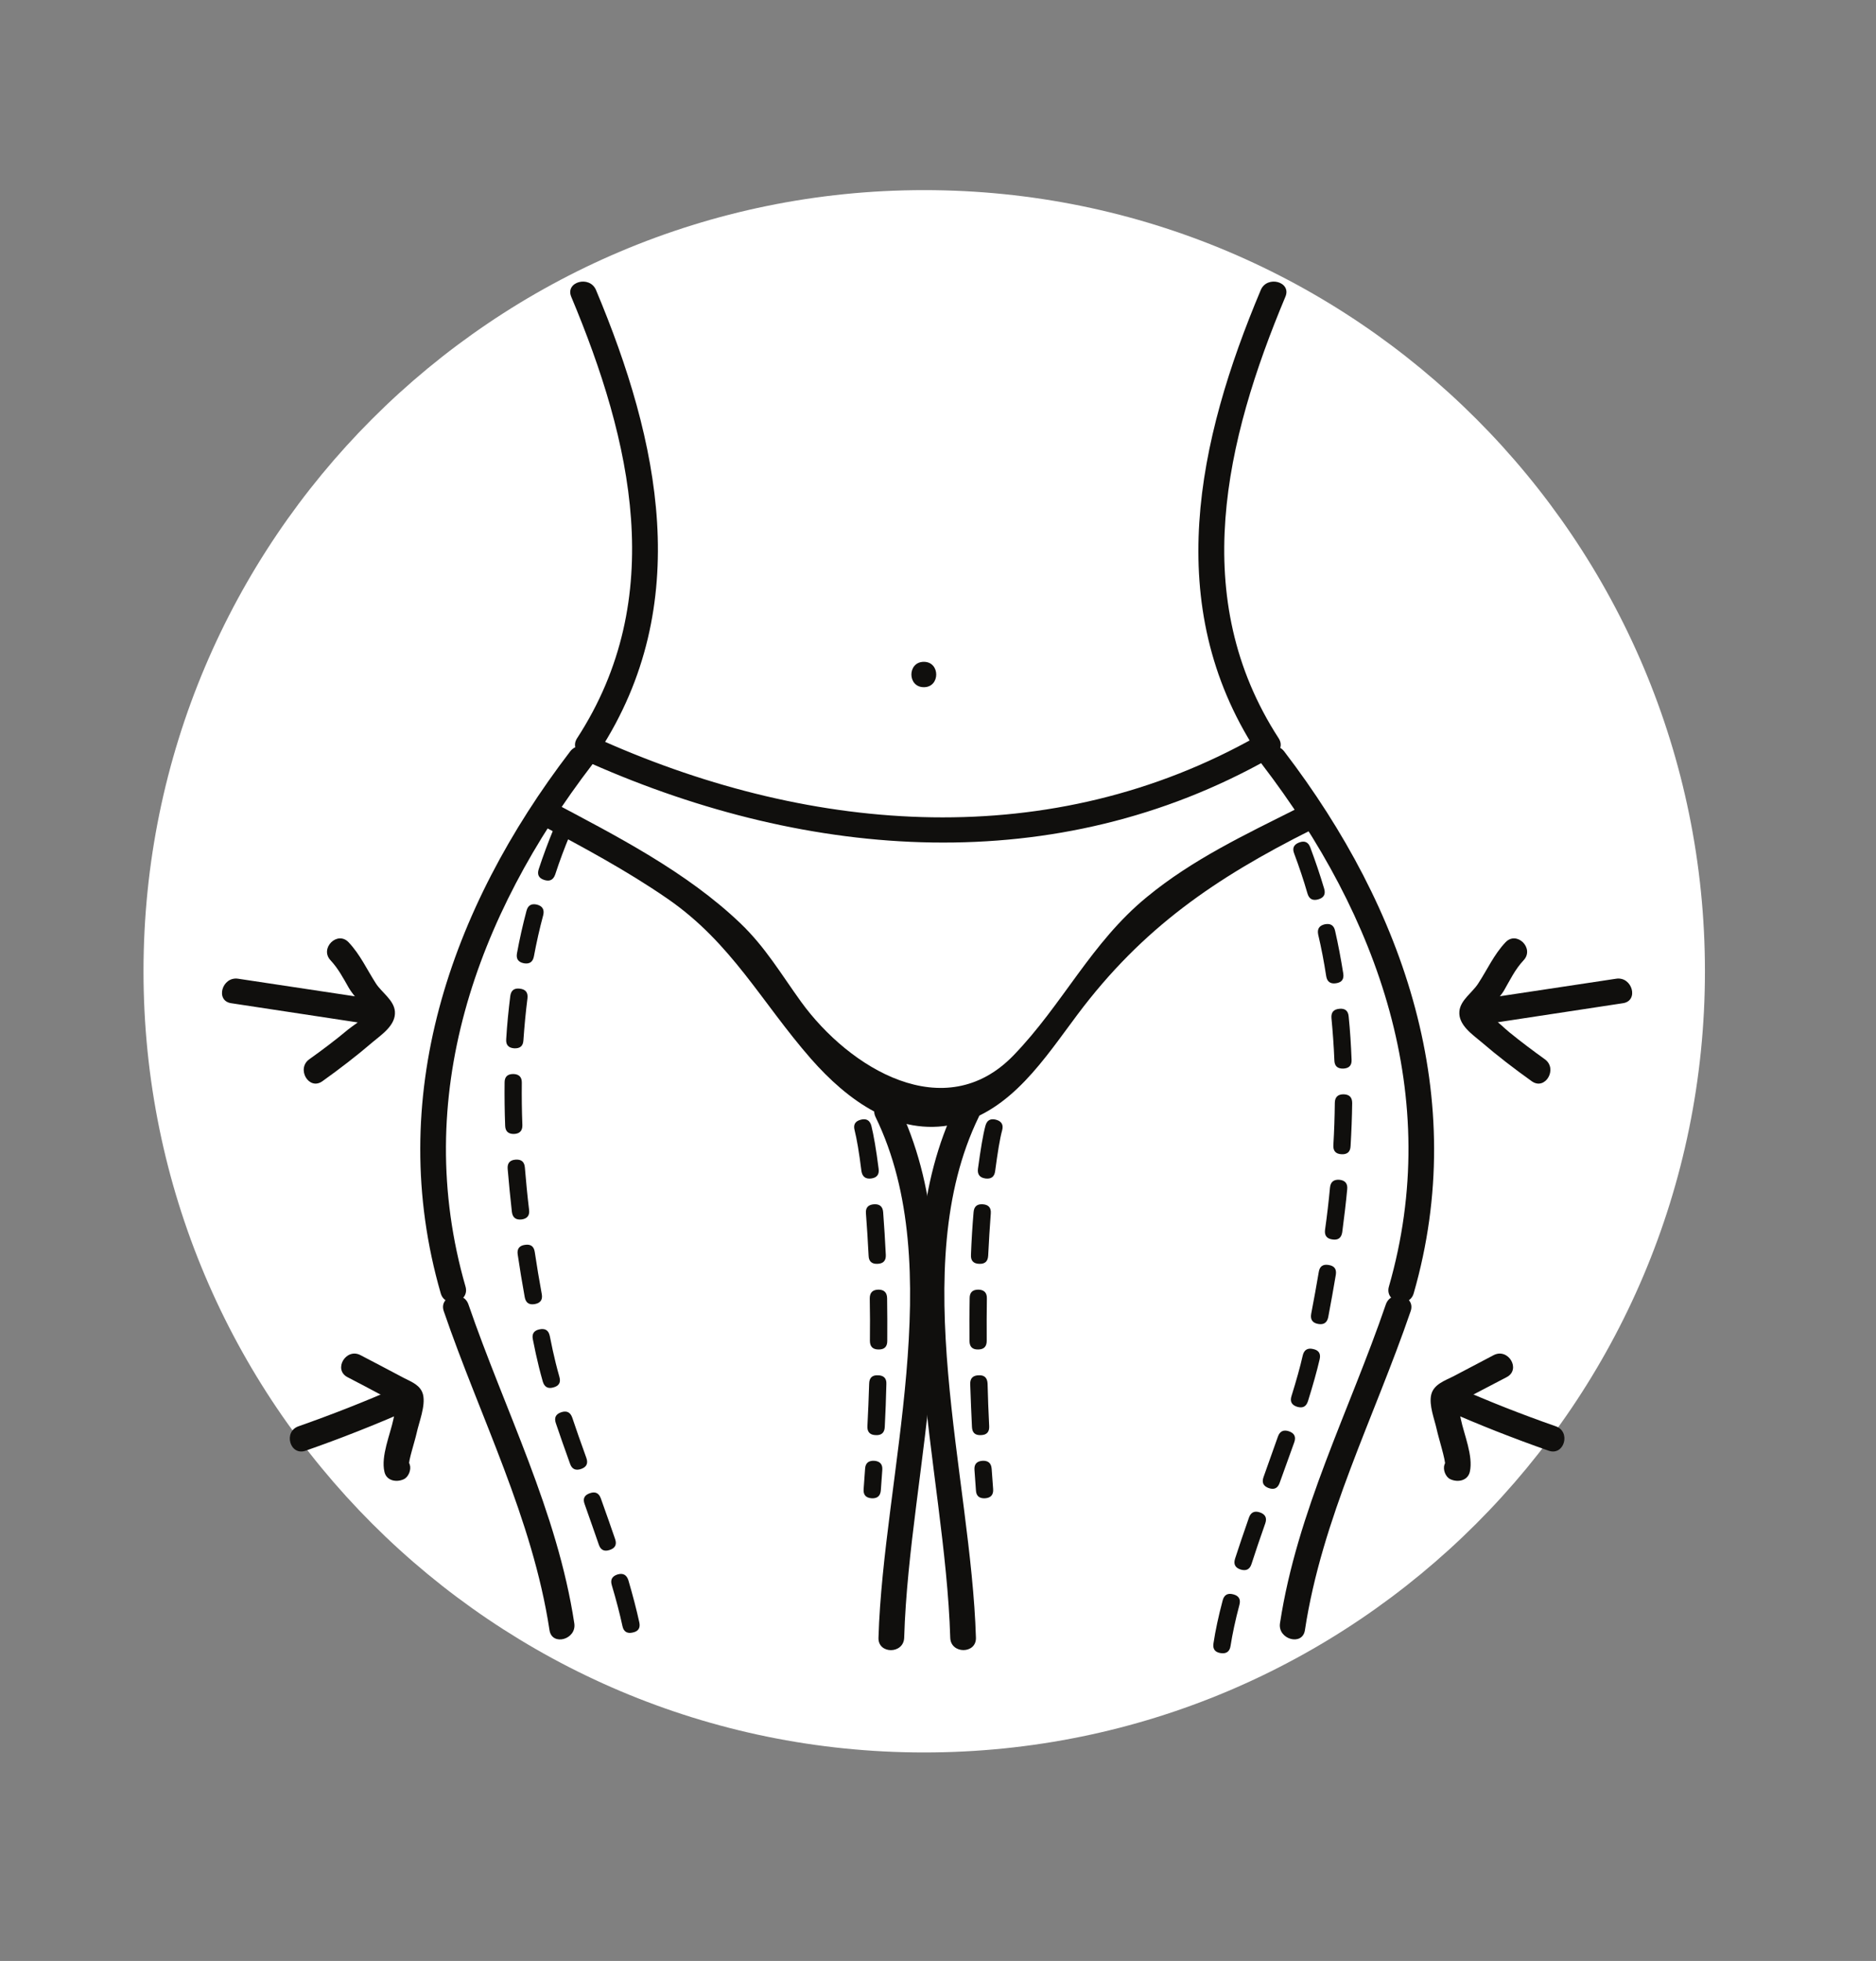
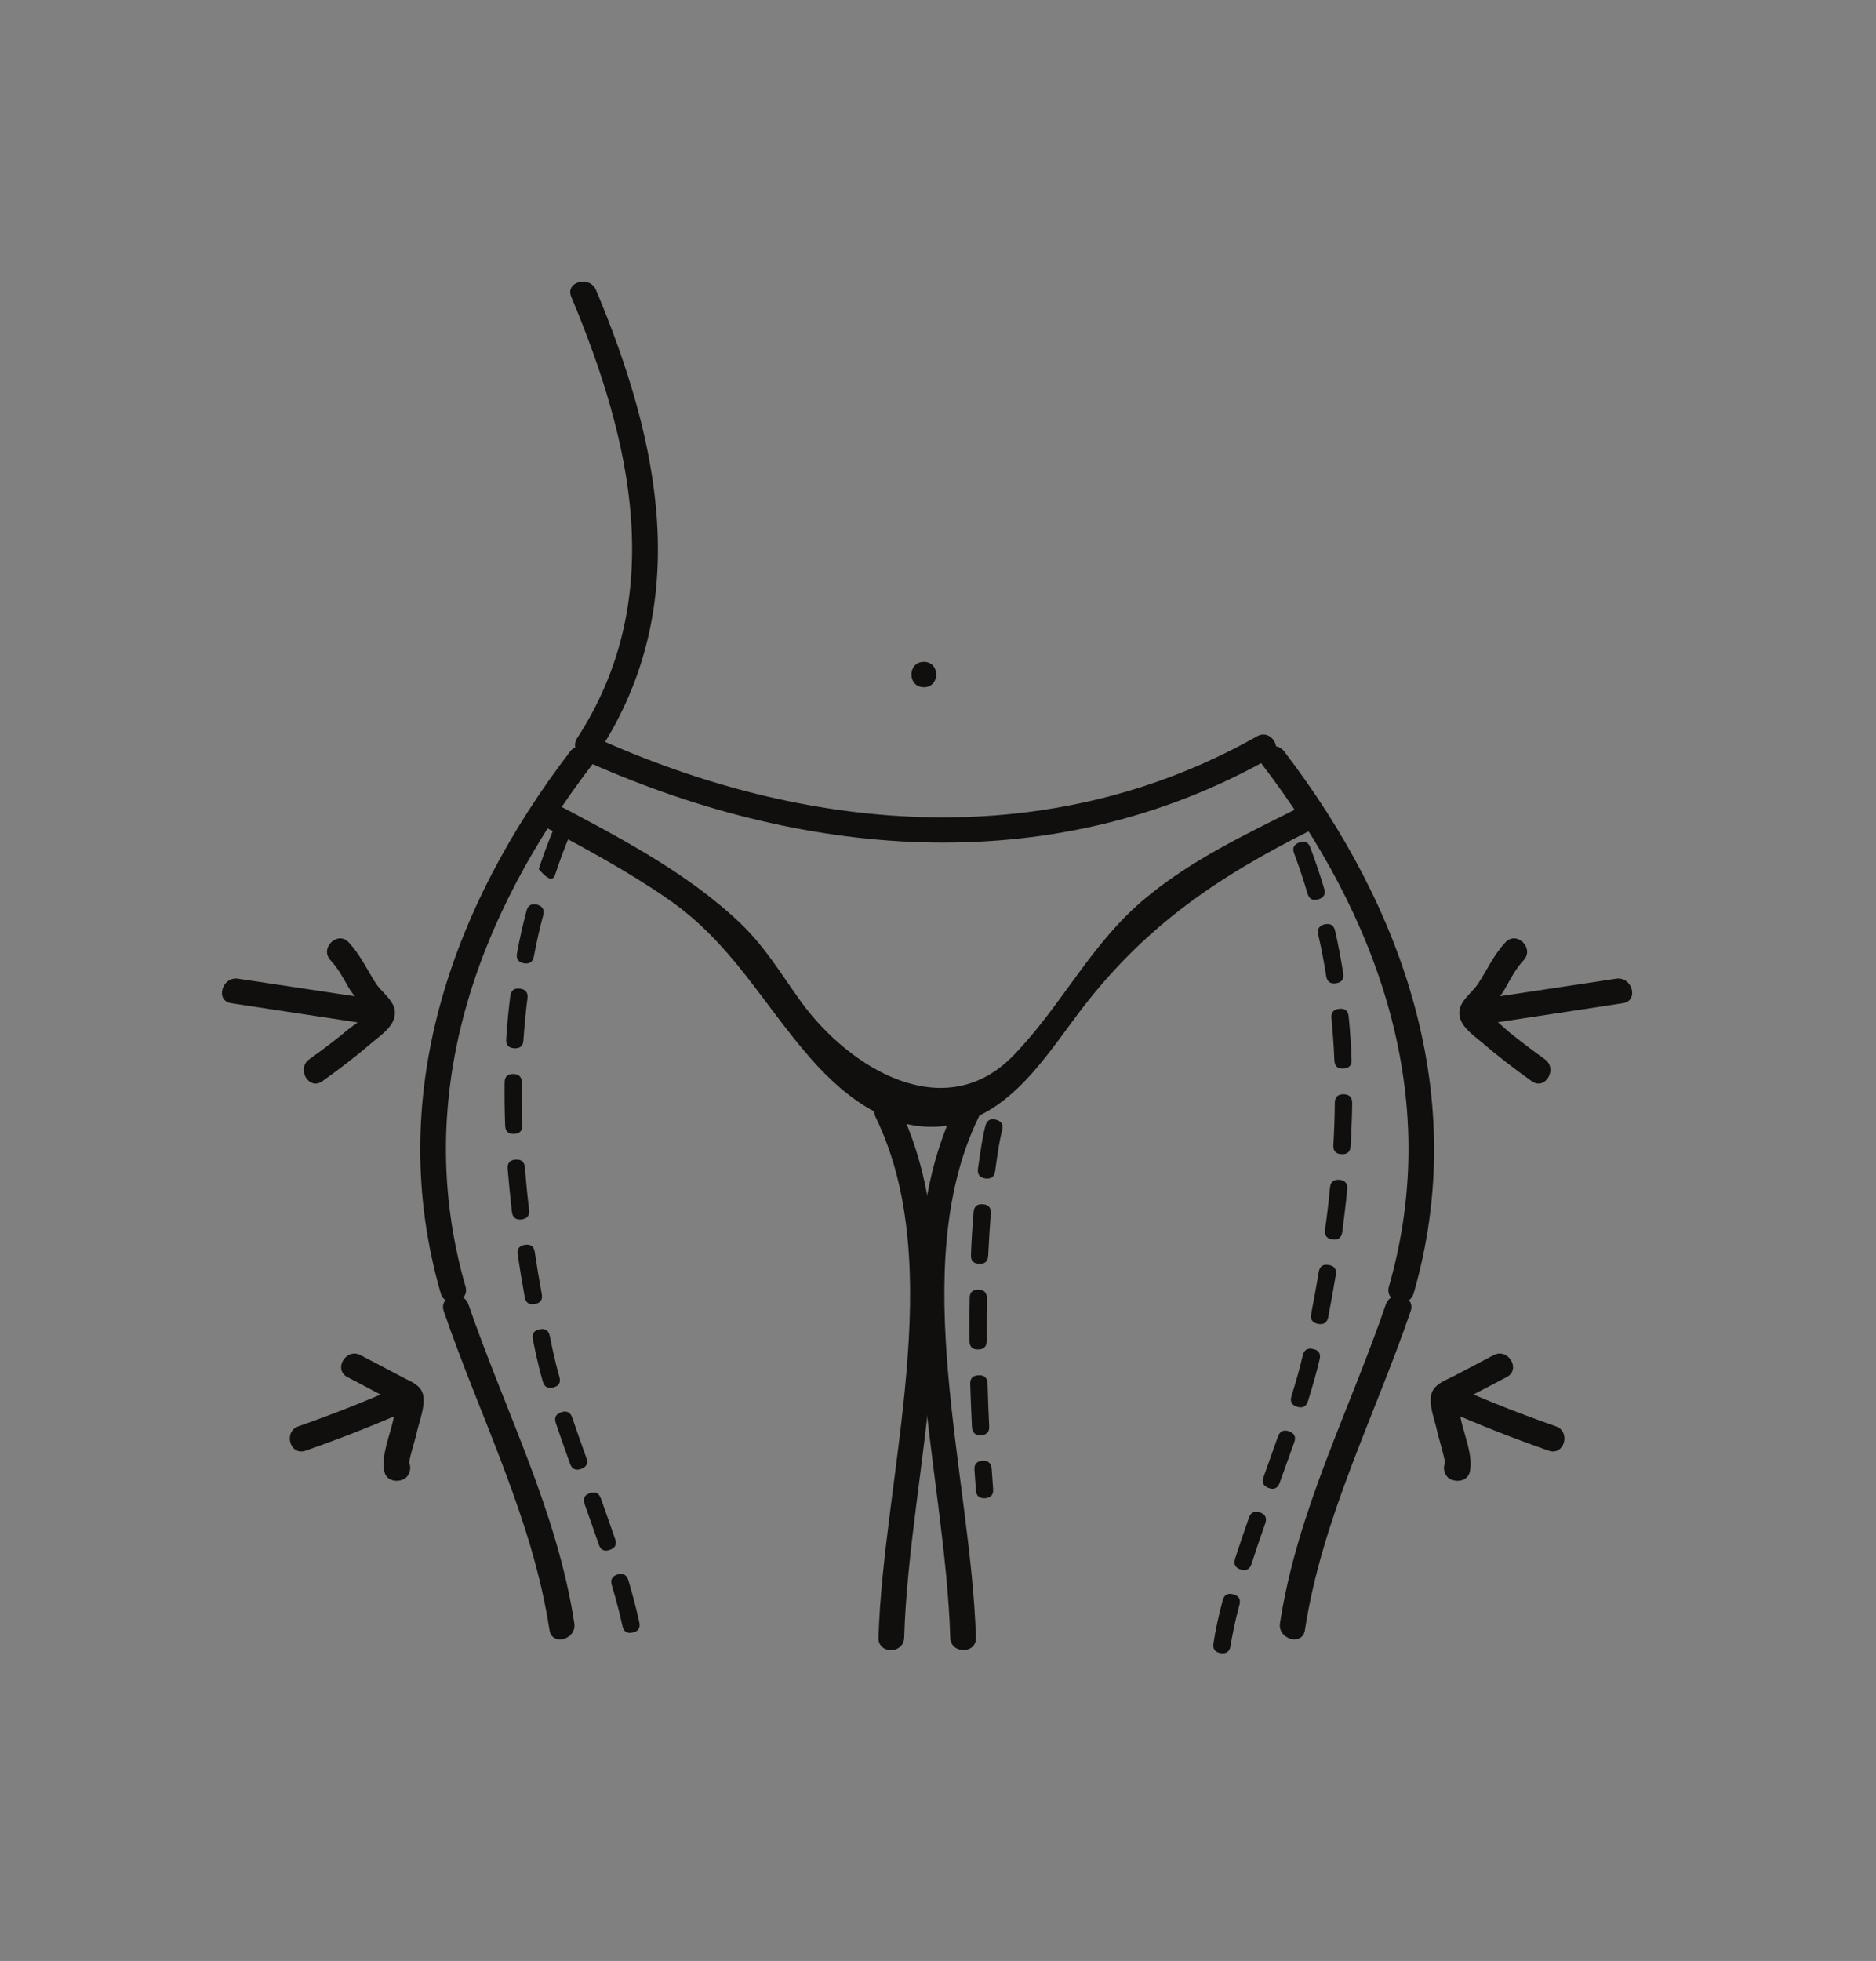
<svg xmlns="http://www.w3.org/2000/svg" width="67" zoomAndPan="magnify" viewBox="0 0 50.25 52.5" height="70" preserveAspectRatio="xMidYMid meet" version="1.0">
  <rect x="0" y="0" width="50.25" height="52.5" fill="#808080" stroke="none" />
  <defs>
    <clipPath id="8b4040efbc">
      <path d="M 3.844 5.09 L 45.668 5.09 L 45.668 46.918 L 3.844 46.918 Z M 3.844 5.09 " clip-rule="nonzero" />
    </clipPath>
    <clipPath id="f5b3f28b0c">
-       <path d="M 24.754 5.09 C 13.207 5.09 3.844 14.453 3.844 26.004 C 3.844 37.555 13.207 46.918 24.754 46.918 C 36.305 46.918 45.668 37.555 45.668 26.004 C 45.668 14.453 36.305 5.09 24.754 5.09 Z M 24.754 5.09 " clip-rule="nonzero" />
-     </clipPath>
+       </clipPath>
    <clipPath id="793d815fc5">
      <path d="M 15 7.367 L 18 7.367 L 18 21 L 15 21 Z M 15 7.367 " clip-rule="nonzero" />
    </clipPath>
    <clipPath id="7e284515d8">
      <path d="M 32 7.367 L 35 7.367 L 35 21 L 32 21 Z M 32 7.367 " clip-rule="nonzero" />
    </clipPath>
    <clipPath id="f57c945774">
      <path d="M 23 29 L 26 29 L 26 44.316 L 23 44.316 Z M 23 29 " clip-rule="nonzero" />
    </clipPath>
    <clipPath id="75985920c3">
      <path d="M 24 29 L 27 29 L 27 44.316 L 24 44.316 Z M 24 29 " clip-rule="nonzero" />
    </clipPath>
    <clipPath id="5f706a58e0">
      <path d="M 32 22 L 37 22 L 37 44.316 L 32 44.316 Z M 32 22 " clip-rule="nonzero" />
    </clipPath>
    <clipPath id="f29a98b7b9">
      <path d="M 5.543 26 L 11 26 L 11 28 L 5.543 28 Z M 5.543 26 " clip-rule="nonzero" />
    </clipPath>
    <clipPath id="885d6bd783">
      <path d="M 39.516 26 L 43.723 26 L 43.723 27.621 L 39.516 27.621 Z M 39.516 26 " clip-rule="nonzero" />
    </clipPath>
  </defs>
  <g clip-path="url(#8b4040efbc)">
    <g clip-path="url(#f5b3f28b0c)">
      <path fill="#ffffff" d="M 3.844 5.09 L 45.668 5.09 L 45.668 46.918 L 3.844 46.918 Z M 3.844 5.09 " fill-opacity="1" fill-rule="nonzero" />
    </g>
  </g>
  <path fill="#100f0d" d="M 15.82 20.434 C 21.695 23.031 28.285 23.539 34.016 20.301 C 34.398 20.082 34.055 19.492 33.668 19.715 C 28.164 22.824 21.812 22.34 16.168 19.844 C 15.766 19.664 15.414 20.254 15.82 20.434 " fill-opacity="1" fill-rule="nonzero" />
  <path fill="#100f0d" d="M 34.77 21.633 C 33.355 22.344 31.949 23.004 30.719 24.016 C 29.223 25.242 28.469 26.891 27.145 28.258 C 25.305 30.156 22.754 28.609 21.457 26.82 C 20.918 26.074 20.504 25.363 19.836 24.723 C 18.391 23.34 16.508 22.379 14.754 21.449 C 14.363 21.242 14.016 21.832 14.406 22.039 C 15.586 22.664 16.77 23.297 17.871 24.055 C 19.598 25.242 20.391 26.828 21.727 28.352 C 22.688 29.445 24.02 30.441 25.559 30.102 C 27.082 29.766 27.996 28.312 28.863 27.16 C 30.605 24.836 32.562 23.504 35.117 22.223 C 35.516 22.023 35.168 21.434 34.77 21.633 " fill-opacity="1" fill-rule="nonzero" />
  <g clip-path="url(#793d815fc5)">
    <path fill="#100f0d" d="M 15.301 7.945 C 16.918 11.801 17.902 16.008 15.457 19.766 C 15.219 20.137 15.812 20.48 16.051 20.113 C 18.598 16.191 17.664 11.812 15.965 7.766 C 15.797 7.363 15.133 7.543 15.301 7.945 " fill-opacity="1" fill-rule="nonzero" />
  </g>
  <g clip-path="url(#7e284515d8)">
-     <path fill="#100f0d" d="M 33.77 7.766 C 32.074 11.793 31.117 16.203 33.652 20.113 C 33.891 20.48 34.488 20.137 34.25 19.766 C 31.816 16.016 32.82 11.785 34.43 7.945 C 34.602 7.543 33.938 7.363 33.77 7.766 " fill-opacity="1" fill-rule="nonzero" />
-   </g>
+     </g>
  <path fill="#100f0d" d="M 15.273 20.117 C 12.047 24.332 10.297 29.402 11.805 34.625 C 11.926 35.047 12.59 34.867 12.469 34.445 C 11.008 29.375 12.75 24.531 15.867 20.465 C 16.133 20.113 15.535 19.773 15.273 20.117 " fill-opacity="1" fill-rule="nonzero" />
  <g clip-path="url(#f57c945774)">
    <path fill="#100f0d" d="M 23.453 29.906 C 25.418 33.941 23.66 39.52 23.531 43.848 C 23.516 44.289 24.203 44.289 24.219 43.848 C 24.355 39.273 26.137 33.852 24.047 29.562 C 23.855 29.168 23.262 29.512 23.453 29.906 " fill-opacity="1" fill-rule="nonzero" />
  </g>
  <path fill="#100f0d" d="M 15.383 43.461 C 14.926 40.461 13.527 37.77 12.547 34.922 C 12.406 34.512 11.742 34.688 11.887 35.105 C 12.863 37.953 14.262 40.645 14.719 43.645 C 14.785 44.078 15.449 43.895 15.383 43.461 " fill-opacity="1" fill-rule="nonzero" />
  <path fill="#100f0d" d="M 33.805 20.465 C 36.922 24.535 38.664 29.367 37.203 34.445 C 37.082 34.867 37.746 35.047 37.867 34.625 C 39.371 29.402 37.625 24.336 34.398 20.117 C 34.133 19.773 33.535 20.113 33.805 20.465 " fill-opacity="1" fill-rule="nonzero" />
  <g clip-path="url(#75985920c3)">
    <path fill="#100f0d" d="M 25.621 29.562 C 23.543 33.832 25.316 39.289 25.453 43.848 C 25.465 44.285 26.152 44.289 26.141 43.848 C 26.012 39.531 24.258 33.93 26.215 29.906 C 26.406 29.512 25.816 29.168 25.621 29.562 " fill-opacity="1" fill-rule="nonzero" />
  </g>
  <path fill="#100f0d" d="M 34.953 43.645 C 35.41 40.645 36.809 37.953 37.785 35.105 C 37.93 34.688 37.266 34.508 37.121 34.922 C 36.145 37.77 34.742 40.461 34.285 43.461 C 34.223 43.891 34.887 44.078 34.953 43.645 " fill-opacity="1" fill-rule="nonzero" />
  <path fill="#100f0d" d="M 24.746 18.398 C 25.188 18.398 25.188 17.719 24.746 17.719 C 24.301 17.719 24.301 18.398 24.746 18.398 " fill-opacity="1" fill-rule="nonzero" />
-   <path fill="#100f0d" d="M 14.836 22.176 C 14.688 22.535 14.551 22.902 14.43 23.27 C 14.383 23.414 14.43 23.512 14.578 23.559 C 14.723 23.605 14.82 23.559 14.871 23.414 C 14.988 23.055 15.121 22.699 15.266 22.352 C 15.324 22.207 15.281 22.109 15.137 22.051 C 14.996 21.992 14.895 22.035 14.836 22.176 Z M 14.102 24.387 C 14.004 24.758 13.918 25.137 13.848 25.52 C 13.82 25.668 13.879 25.758 14.031 25.789 C 14.184 25.816 14.273 25.754 14.301 25.605 C 14.371 25.23 14.453 24.863 14.551 24.5 C 14.586 24.352 14.531 24.258 14.383 24.219 C 14.234 24.184 14.141 24.238 14.102 24.387 Z M 13.668 26.668 C 13.621 27.047 13.582 27.43 13.559 27.82 C 13.547 27.977 13.621 28.055 13.773 28.066 C 13.93 28.074 14.012 28.004 14.02 27.852 C 14.047 27.469 14.082 27.094 14.129 26.723 C 14.145 26.57 14.078 26.488 13.926 26.469 C 13.773 26.449 13.688 26.516 13.668 26.668 Z M 13.516 28.98 C 13.512 29.359 13.516 29.746 13.531 30.137 C 13.535 30.289 13.617 30.363 13.77 30.359 C 13.922 30.352 13.996 30.273 13.992 30.121 C 13.977 29.738 13.973 29.359 13.977 28.988 C 13.98 28.836 13.902 28.758 13.75 28.754 C 13.594 28.754 13.516 28.828 13.516 28.98 Z M 13.598 31.293 C 13.629 31.668 13.668 32.055 13.711 32.445 C 13.73 32.598 13.816 32.664 13.969 32.648 C 14.121 32.629 14.191 32.543 14.172 32.391 C 14.125 32.004 14.09 31.629 14.059 31.258 C 14.047 31.105 13.965 31.035 13.809 31.047 C 13.656 31.059 13.586 31.141 13.598 31.293 Z M 13.867 33.586 C 13.922 33.957 13.984 34.336 14.055 34.727 C 14.082 34.879 14.172 34.941 14.324 34.914 C 14.477 34.887 14.539 34.797 14.512 34.648 C 14.441 34.262 14.379 33.887 14.324 33.52 C 14.301 33.367 14.215 33.305 14.062 33.328 C 13.91 33.348 13.844 33.438 13.867 33.586 Z M 14.273 35.859 L 14.352 36.242 C 14.402 36.469 14.461 36.715 14.539 36.988 C 14.582 37.133 14.676 37.188 14.824 37.145 C 14.973 37.105 15.027 37.012 14.984 36.863 C 14.91 36.602 14.852 36.363 14.805 36.148 L 14.727 35.77 C 14.695 35.617 14.605 35.559 14.453 35.59 C 14.301 35.621 14.242 35.711 14.273 35.859 Z M 14.887 38.098 C 14.988 38.395 15.113 38.758 15.27 39.191 C 15.32 39.332 15.418 39.379 15.566 39.328 C 15.711 39.277 15.758 39.18 15.707 39.035 C 15.551 38.605 15.426 38.246 15.328 37.953 C 15.277 37.809 15.18 37.762 15.035 37.809 C 14.887 37.859 14.84 37.953 14.887 38.098 Z M 15.66 40.27 C 15.809 40.695 15.938 41.055 16.039 41.352 C 16.086 41.496 16.184 41.547 16.332 41.496 C 16.477 41.449 16.527 41.352 16.477 41.207 C 16.375 40.906 16.246 40.543 16.094 40.117 C 16.043 39.973 15.945 39.926 15.801 39.977 C 15.652 40.027 15.605 40.125 15.66 40.27 Z M 16.387 42.438 C 16.508 42.844 16.602 43.207 16.672 43.531 C 16.703 43.684 16.797 43.742 16.949 43.707 C 17.098 43.676 17.156 43.586 17.125 43.438 C 17.051 43.098 16.953 42.723 16.832 42.309 C 16.785 42.164 16.691 42.109 16.543 42.152 C 16.395 42.199 16.344 42.293 16.387 42.438 Z M 16.387 42.438 " fill-opacity="1" fill-rule="nonzero" />
-   <path fill="#100f0d" d="M 22.891 30.258 C 22.949 30.488 23.012 30.852 23.074 31.352 C 23.098 31.504 23.184 31.57 23.336 31.551 C 23.488 31.531 23.555 31.445 23.535 31.293 C 23.469 30.773 23.402 30.391 23.34 30.141 C 23.301 29.996 23.207 29.938 23.059 29.977 C 22.906 30.016 22.852 30.109 22.891 30.258 Z M 23.195 32.488 C 23.223 32.848 23.246 33.227 23.266 33.617 C 23.27 33.77 23.352 33.844 23.504 33.836 C 23.66 33.832 23.734 33.75 23.727 33.598 C 23.707 33.199 23.684 32.816 23.656 32.453 C 23.645 32.301 23.559 32.23 23.406 32.242 C 23.254 32.254 23.18 32.336 23.195 32.488 Z M 23.297 34.762 C 23.305 35.133 23.305 35.512 23.301 35.898 C 23.301 36.051 23.379 36.129 23.531 36.129 C 23.688 36.133 23.766 36.055 23.766 35.902 C 23.77 35.512 23.766 35.129 23.762 34.754 C 23.758 34.602 23.68 34.527 23.527 34.527 C 23.371 34.531 23.297 34.609 23.297 34.762 Z M 23.281 37.043 C 23.27 37.414 23.254 37.797 23.234 38.184 C 23.227 38.336 23.301 38.418 23.457 38.422 C 23.609 38.43 23.691 38.359 23.699 38.207 C 23.719 37.816 23.734 37.43 23.742 37.055 C 23.75 36.902 23.672 36.824 23.52 36.82 C 23.363 36.812 23.285 36.887 23.281 37.043 Z M 23.172 39.324 L 23.133 39.867 C 23.121 40.02 23.191 40.102 23.348 40.113 C 23.5 40.121 23.582 40.051 23.594 39.898 L 23.633 39.355 C 23.645 39.203 23.57 39.121 23.418 39.109 C 23.262 39.102 23.18 39.172 23.172 39.324 Z M 23.172 39.324 " fill-opacity="1" fill-rule="nonzero" />
+   <path fill="#100f0d" d="M 14.836 22.176 C 14.688 22.535 14.551 22.902 14.43 23.27 C 14.723 23.605 14.82 23.559 14.871 23.414 C 14.988 23.055 15.121 22.699 15.266 22.352 C 15.324 22.207 15.281 22.109 15.137 22.051 C 14.996 21.992 14.895 22.035 14.836 22.176 Z M 14.102 24.387 C 14.004 24.758 13.918 25.137 13.848 25.52 C 13.82 25.668 13.879 25.758 14.031 25.789 C 14.184 25.816 14.273 25.754 14.301 25.605 C 14.371 25.23 14.453 24.863 14.551 24.5 C 14.586 24.352 14.531 24.258 14.383 24.219 C 14.234 24.184 14.141 24.238 14.102 24.387 Z M 13.668 26.668 C 13.621 27.047 13.582 27.43 13.559 27.82 C 13.547 27.977 13.621 28.055 13.773 28.066 C 13.93 28.074 14.012 28.004 14.02 27.852 C 14.047 27.469 14.082 27.094 14.129 26.723 C 14.145 26.57 14.078 26.488 13.926 26.469 C 13.773 26.449 13.688 26.516 13.668 26.668 Z M 13.516 28.98 C 13.512 29.359 13.516 29.746 13.531 30.137 C 13.535 30.289 13.617 30.363 13.77 30.359 C 13.922 30.352 13.996 30.273 13.992 30.121 C 13.977 29.738 13.973 29.359 13.977 28.988 C 13.98 28.836 13.902 28.758 13.75 28.754 C 13.594 28.754 13.516 28.828 13.516 28.98 Z M 13.598 31.293 C 13.629 31.668 13.668 32.055 13.711 32.445 C 13.73 32.598 13.816 32.664 13.969 32.648 C 14.121 32.629 14.191 32.543 14.172 32.391 C 14.125 32.004 14.09 31.629 14.059 31.258 C 14.047 31.105 13.965 31.035 13.809 31.047 C 13.656 31.059 13.586 31.141 13.598 31.293 Z M 13.867 33.586 C 13.922 33.957 13.984 34.336 14.055 34.727 C 14.082 34.879 14.172 34.941 14.324 34.914 C 14.477 34.887 14.539 34.797 14.512 34.648 C 14.441 34.262 14.379 33.887 14.324 33.52 C 14.301 33.367 14.215 33.305 14.062 33.328 C 13.91 33.348 13.844 33.438 13.867 33.586 Z M 14.273 35.859 L 14.352 36.242 C 14.402 36.469 14.461 36.715 14.539 36.988 C 14.582 37.133 14.676 37.188 14.824 37.145 C 14.973 37.105 15.027 37.012 14.984 36.863 C 14.91 36.602 14.852 36.363 14.805 36.148 L 14.727 35.77 C 14.695 35.617 14.605 35.559 14.453 35.59 C 14.301 35.621 14.242 35.711 14.273 35.859 Z M 14.887 38.098 C 14.988 38.395 15.113 38.758 15.27 39.191 C 15.32 39.332 15.418 39.379 15.566 39.328 C 15.711 39.277 15.758 39.18 15.707 39.035 C 15.551 38.605 15.426 38.246 15.328 37.953 C 15.277 37.809 15.18 37.762 15.035 37.809 C 14.887 37.859 14.84 37.953 14.887 38.098 Z M 15.66 40.27 C 15.809 40.695 15.938 41.055 16.039 41.352 C 16.086 41.496 16.184 41.547 16.332 41.496 C 16.477 41.449 16.527 41.352 16.477 41.207 C 16.375 40.906 16.246 40.543 16.094 40.117 C 16.043 39.973 15.945 39.926 15.801 39.977 C 15.652 40.027 15.605 40.125 15.66 40.27 Z M 16.387 42.438 C 16.508 42.844 16.602 43.207 16.672 43.531 C 16.703 43.684 16.797 43.742 16.949 43.707 C 17.098 43.676 17.156 43.586 17.125 43.438 C 17.051 43.098 16.953 42.723 16.832 42.309 C 16.785 42.164 16.691 42.109 16.543 42.152 C 16.395 42.199 16.344 42.293 16.387 42.438 Z M 16.387 42.438 " fill-opacity="1" fill-rule="nonzero" />
  <g clip-path="url(#5f706a58e0)">
    <path fill="#100f0d" d="M 34.664 22.848 C 34.797 23.203 34.918 23.562 35.023 23.926 C 35.066 24.07 35.164 24.121 35.312 24.078 C 35.461 24.035 35.512 23.941 35.469 23.793 C 35.359 23.422 35.234 23.055 35.098 22.691 C 35.047 22.547 34.945 22.5 34.801 22.555 C 34.656 22.609 34.609 22.707 34.664 22.848 Z M 35.309 25.023 C 35.395 25.387 35.465 25.758 35.523 26.133 C 35.547 26.285 35.637 26.348 35.789 26.324 C 35.941 26.301 36.004 26.215 35.98 26.062 C 35.918 25.676 35.848 25.297 35.762 24.922 C 35.73 24.773 35.637 24.715 35.484 24.746 C 35.336 24.781 35.277 24.871 35.309 25.023 Z M 35.664 27.258 C 35.699 27.629 35.727 28.004 35.742 28.387 C 35.746 28.543 35.828 28.613 35.98 28.609 C 36.137 28.602 36.211 28.523 36.203 28.371 C 36.188 27.98 36.164 27.594 36.125 27.215 C 36.113 27.062 36.027 26.992 35.875 27.008 C 35.719 27.023 35.652 27.105 35.664 27.258 Z M 35.754 29.523 C 35.75 29.895 35.738 30.273 35.715 30.66 C 35.707 30.812 35.777 30.895 35.934 30.902 C 36.086 30.91 36.168 30.84 36.176 30.688 C 36.199 30.293 36.215 29.91 36.219 29.531 C 36.219 29.379 36.145 29.301 35.988 29.297 C 35.836 29.297 35.758 29.371 35.754 29.523 Z M 35.625 31.793 C 35.59 32.164 35.547 32.539 35.492 32.926 C 35.473 33.078 35.539 33.164 35.691 33.184 C 35.844 33.207 35.93 33.141 35.953 32.988 C 36.004 32.598 36.051 32.215 36.086 31.84 C 36.102 31.688 36.031 31.602 35.879 31.586 C 35.727 31.574 35.641 31.641 35.625 31.793 Z M 35.324 34.055 C 35.262 34.418 35.195 34.793 35.121 35.176 C 35.094 35.328 35.156 35.418 35.305 35.445 C 35.457 35.473 35.547 35.414 35.578 35.262 C 35.652 34.875 35.719 34.496 35.781 34.129 C 35.805 33.977 35.742 33.891 35.59 33.867 C 35.438 33.84 35.348 33.902 35.324 34.055 Z M 34.895 36.289 C 34.824 36.602 34.723 36.961 34.594 37.375 C 34.547 37.523 34.598 37.617 34.746 37.664 C 34.895 37.707 34.988 37.66 35.035 37.512 C 35.168 37.086 35.273 36.715 35.348 36.391 C 35.383 36.242 35.324 36.148 35.172 36.117 C 35.023 36.082 34.93 36.141 34.895 36.289 Z M 34.23 38.461 L 33.844 39.547 C 33.793 39.691 33.84 39.789 33.984 39.84 C 34.129 39.891 34.227 39.844 34.277 39.699 L 34.668 38.613 C 34.719 38.469 34.672 38.371 34.527 38.32 C 34.383 38.27 34.281 38.316 34.23 38.461 Z M 33.453 40.633 C 33.309 41.047 33.184 41.414 33.082 41.73 C 33.035 41.879 33.086 41.973 33.23 42.02 C 33.379 42.066 33.477 42.016 33.523 41.871 C 33.625 41.555 33.746 41.195 33.891 40.785 C 33.941 40.641 33.895 40.543 33.75 40.492 C 33.602 40.441 33.504 40.488 33.453 40.633 Z M 32.75 42.848 C 32.637 43.273 32.555 43.656 32.504 43.996 C 32.48 44.148 32.543 44.234 32.695 44.258 C 32.848 44.281 32.938 44.219 32.961 44.066 C 33.012 43.742 33.09 43.375 33.199 42.965 C 33.238 42.816 33.184 42.723 33.031 42.684 C 32.883 42.645 32.789 42.699 32.75 42.848 Z M 32.75 42.848 " fill-opacity="1" fill-rule="nonzero" />
  </g>
  <path fill="#100f0d" d="M 26.395 30.141 C 26.328 30.391 26.266 30.773 26.195 31.293 C 26.176 31.445 26.246 31.531 26.398 31.551 C 26.551 31.57 26.637 31.504 26.656 31.352 C 26.723 30.852 26.781 30.488 26.844 30.258 C 26.883 30.109 26.824 30.016 26.676 29.977 C 26.527 29.938 26.434 29.996 26.395 30.141 Z M 26.078 32.453 C 26.047 32.816 26.023 33.199 26.008 33.598 C 26 33.75 26.074 33.832 26.227 33.836 C 26.383 33.844 26.461 33.77 26.469 33.617 C 26.488 33.227 26.512 32.848 26.539 32.488 C 26.551 32.336 26.48 32.254 26.328 32.242 C 26.172 32.23 26.09 32.301 26.078 32.453 Z M 25.973 34.754 C 25.965 35.129 25.965 35.512 25.969 35.902 C 25.969 36.055 26.047 36.133 26.199 36.129 C 26.355 36.129 26.43 36.051 26.43 35.898 C 26.426 35.512 26.43 35.133 26.434 34.762 C 26.438 34.609 26.359 34.531 26.207 34.527 C 26.051 34.527 25.973 34.602 25.973 34.754 Z M 25.988 37.055 C 26 37.43 26.016 37.816 26.035 38.207 C 26.043 38.359 26.121 38.43 26.277 38.422 C 26.43 38.418 26.504 38.336 26.496 38.184 C 26.477 37.797 26.461 37.414 26.453 37.043 C 26.445 36.887 26.367 36.812 26.215 36.82 C 26.059 36.824 25.984 36.902 25.988 37.055 Z M 26.102 39.355 L 26.141 39.898 C 26.148 40.051 26.23 40.121 26.387 40.113 C 26.539 40.102 26.613 40.02 26.602 39.867 L 26.562 39.324 C 26.551 39.172 26.469 39.102 26.316 39.109 C 26.16 39.121 26.09 39.203 26.102 39.355 Z M 26.102 39.355 " fill-opacity="1" fill-rule="nonzero" />
  <g clip-path="url(#f29a98b7b9)">
    <path fill="#100f0d" d="M 6.195 26.859 C 7.328 27.031 8.461 27.203 9.594 27.375 C 10.023 27.438 10.211 26.781 9.777 26.715 C 8.645 26.543 7.512 26.375 6.379 26.203 C 5.945 26.137 5.758 26.797 6.195 26.859 " fill-opacity="1" fill-rule="nonzero" />
  </g>
  <path fill="#100f0d" d="M 8.855 25.711 C 9.062 25.934 9.195 26.188 9.344 26.449 C 9.457 26.648 9.711 26.891 9.797 27.094 C 9.875 27.273 9.895 26.969 9.762 27.188 C 9.676 27.332 9.453 27.457 9.32 27.566 C 8.988 27.844 8.641 28.105 8.285 28.359 C 7.93 28.613 8.273 29.203 8.633 28.949 C 9.098 28.617 9.551 28.27 9.984 27.898 C 10.227 27.695 10.605 27.445 10.578 27.082 C 10.555 26.777 10.223 26.57 10.07 26.332 C 9.828 25.957 9.652 25.562 9.34 25.23 C 9.039 24.906 8.551 25.391 8.855 25.711 " fill-opacity="1" fill-rule="nonzero" />
  <path fill="#100f0d" d="M 8.184 38.84 C 9.133 38.508 10.066 38.141 10.984 37.734 C 11.387 37.555 11.039 36.969 10.637 37.145 C 9.77 37.527 8.891 37.871 8 38.184 C 7.582 38.324 7.762 38.984 8.184 38.84 " fill-opacity="1" fill-rule="nonzero" />
  <path fill="#100f0d" d="M 9.309 36.871 C 9.609 37.027 9.91 37.184 10.207 37.344 C 10.617 37.555 10.637 37.547 10.539 37.992 C 10.453 38.402 10.199 38.984 10.297 39.402 C 10.348 39.641 10.609 39.691 10.801 39.609 C 10.805 39.605 10.812 39.602 10.816 39.602 C 10.945 39.543 11.02 39.344 10.977 39.215 C 10.973 39.211 10.973 39.207 10.973 39.203 C 10.828 38.789 10.164 38.965 10.309 39.383 C 10.309 39.387 10.312 39.391 10.312 39.398 C 10.367 39.27 10.418 39.141 10.469 39.012 C 10.465 39.016 10.457 39.016 10.453 39.02 C 10.621 39.086 10.789 39.156 10.957 39.223 C 10.934 39.125 11.113 38.582 11.16 38.367 C 11.223 38.074 11.402 37.641 11.332 37.34 C 11.27 37.09 11.039 37.004 10.824 36.895 C 10.438 36.691 10.047 36.484 9.656 36.281 C 9.266 36.078 8.918 36.668 9.309 36.871 " fill-opacity="1" fill-rule="nonzero" />
  <g clip-path="url(#885d6bd783)">
    <path fill="#100f0d" d="M 43.289 26.203 C 42.156 26.375 41.023 26.543 39.891 26.715 C 39.453 26.781 39.641 27.438 40.074 27.375 C 41.207 27.203 42.34 27.031 43.469 26.859 C 43.906 26.797 43.723 26.137 43.289 26.203 " fill-opacity="1" fill-rule="nonzero" />
  </g>
  <path fill="#100f0d" d="M 40.324 25.23 C 40.012 25.562 39.84 25.957 39.594 26.332 C 39.441 26.574 39.113 26.777 39.09 27.082 C 39.062 27.445 39.445 27.699 39.68 27.898 C 40.113 28.27 40.566 28.617 41.031 28.949 C 41.391 29.203 41.734 28.613 41.379 28.359 C 41.059 28.129 40.742 27.891 40.434 27.641 C 40.285 27.52 40.148 27.375 39.992 27.266 C 39.801 27.133 39.832 27.18 39.867 27.094 C 39.941 26.91 40.176 26.703 40.281 26.527 C 40.445 26.242 40.582 25.953 40.809 25.711 C 41.113 25.391 40.625 24.906 40.324 25.23 " fill-opacity="1" fill-rule="nonzero" />
  <path fill="#100f0d" d="M 41.668 38.184 C 40.773 37.871 39.895 37.527 39.031 37.145 C 38.629 36.969 38.277 37.555 38.684 37.734 C 39.602 38.141 40.535 38.508 41.484 38.84 C 41.902 38.984 42.086 38.324 41.668 38.184 " fill-opacity="1" fill-rule="nonzero" />
  <path fill="#100f0d" d="M 40.008 36.281 C 39.648 36.469 39.289 36.66 38.93 36.848 C 38.699 36.965 38.402 37.062 38.336 37.34 C 38.27 37.621 38.426 38.004 38.484 38.27 C 38.527 38.477 38.73 39.117 38.707 39.223 C 38.875 39.156 39.043 39.086 39.215 39.02 C 39.207 39.016 39.203 39.016 39.195 39.012 C 39.25 39.141 39.301 39.27 39.352 39.398 C 39.355 39.391 39.359 39.387 39.359 39.383 C 39.504 38.965 38.836 38.789 38.695 39.203 C 38.691 39.207 38.691 39.211 38.691 39.215 C 38.645 39.344 38.719 39.543 38.848 39.602 C 38.855 39.602 38.859 39.605 38.863 39.609 C 39.059 39.691 39.316 39.641 39.371 39.402 C 39.465 38.98 39.215 38.406 39.129 37.992 C 39.051 37.629 39.027 37.566 39.367 37.387 C 39.695 37.215 40.027 37.043 40.355 36.871 C 40.75 36.668 40.402 36.078 40.008 36.281 " fill-opacity="1" fill-rule="nonzero" />
</svg>